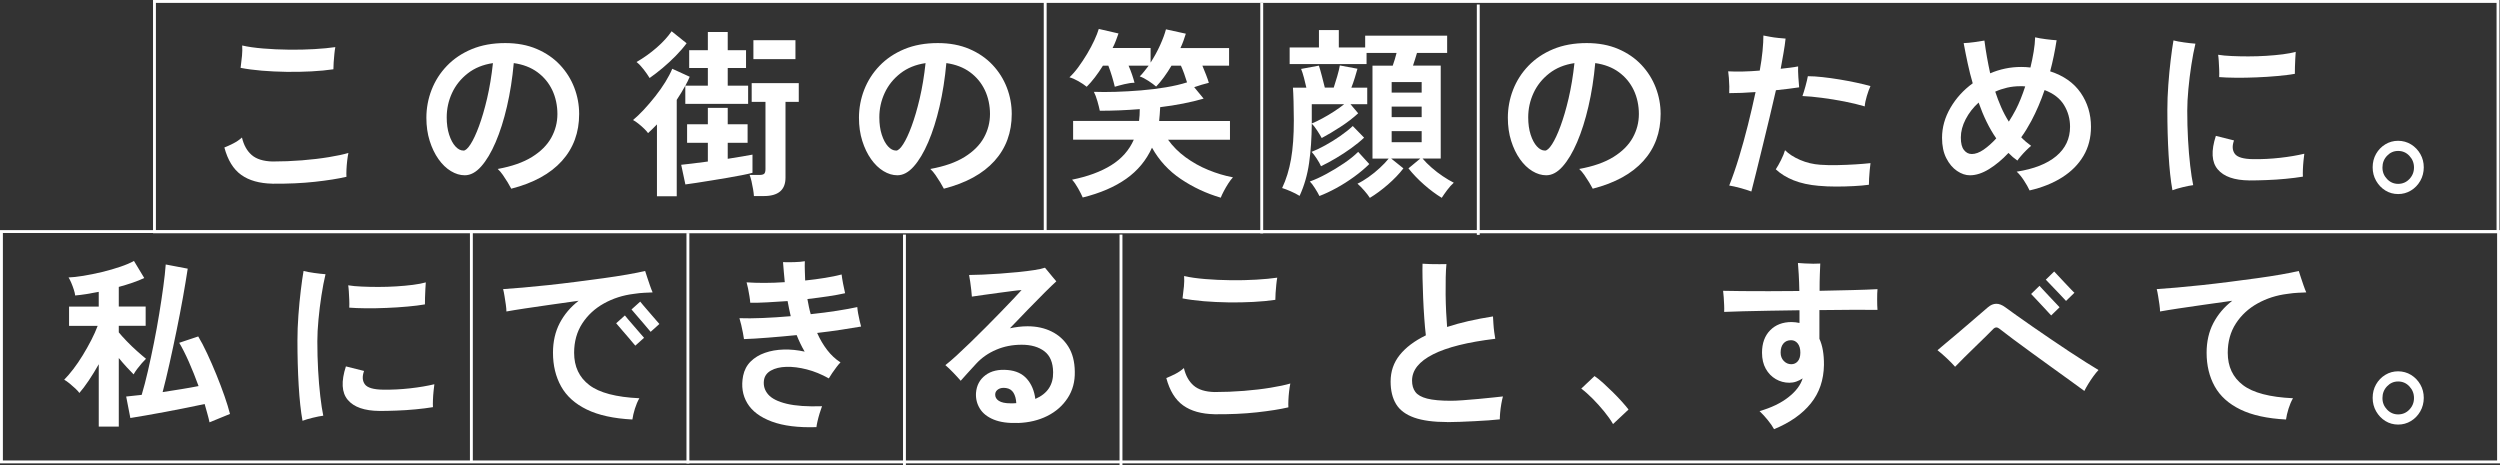
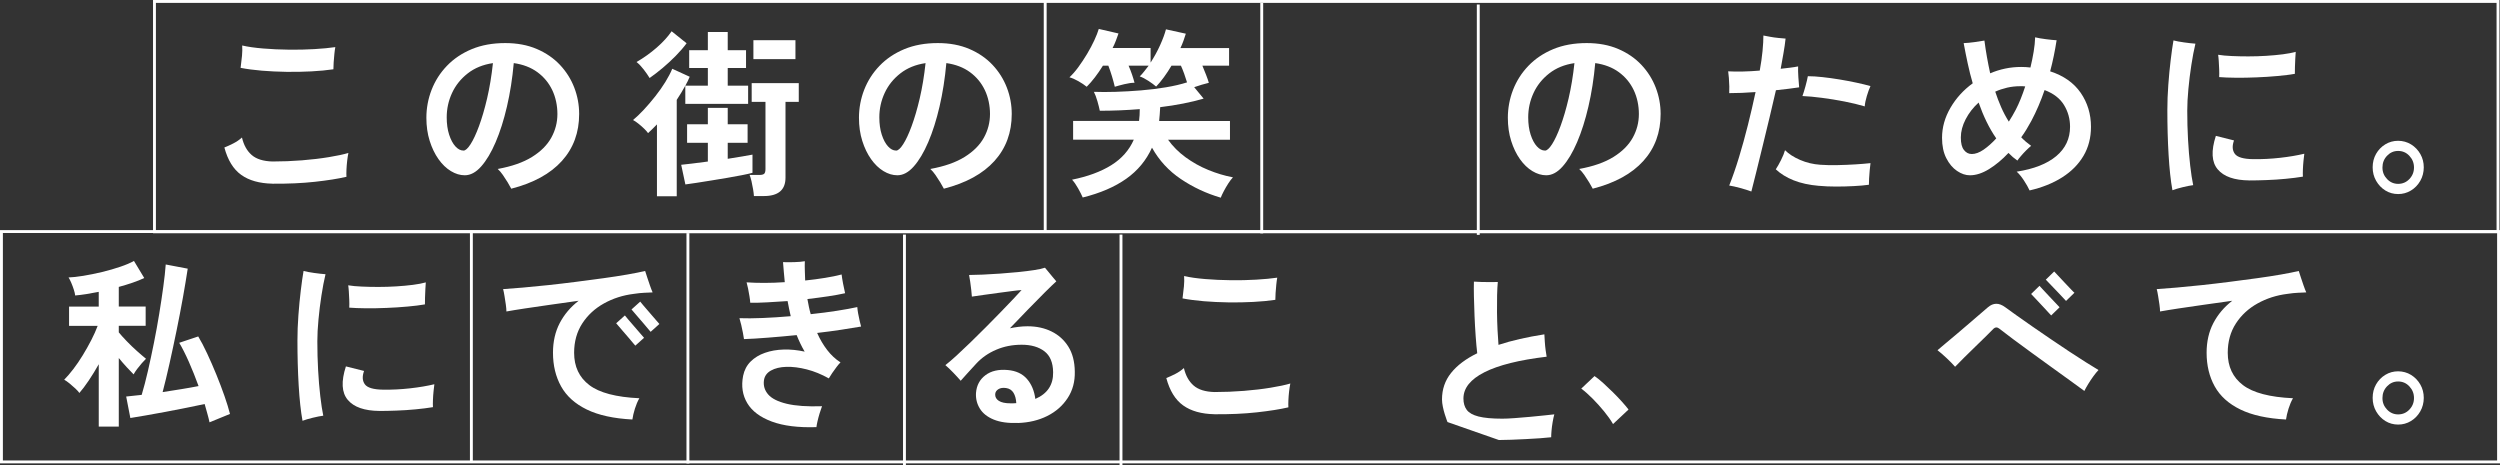
<svg xmlns="http://www.w3.org/2000/svg" id="b" viewBox="0 0 813.94 151.39">
  <rect x="0" y="0" width="813.94" height="151.39" fill="#333333" stroke="none" />
  <defs>
    <style>.d{stroke-width:.94px;}.d,.e{fill:none;stroke:#fff;stroke-miterlimit:10;}.f{fill:#fff;}.e{stroke-width:.94px;}</style>
  </defs>
  <g id="c">
    <path class="f" d="M88.72,59.8c-4.24-.08-7.64-1.04-10.19-2.87-2.56-1.83-4.38-4.8-5.48-8.91.91-.36,1.88-.8,2.92-1.33,1.04-.53,1.98-1.17,2.81-1.92.57,2.45,1.62,4.34,3.15,5.68,1.53,1.34,3.8,2.05,6.79,2.13,3.22,0,6.42-.13,9.6-.38,3.18-.26,6.1-.6,8.75-1.04,2.65-.43,4.77-.89,6.36-1.36-.15.71-.28,1.57-.4,2.58-.11,1.01-.19,1.97-.23,2.9-.04.93-.04,1.69,0,2.28-2.69.63-6.11,1.17-10.28,1.63s-8.76.66-13.8.62ZM108.54,22.56c-2.16.32-4.55.54-7.18.68-2.63.14-5.33.19-8.09.15-2.76-.04-5.43-.17-8.01-.38-2.58-.22-4.88-.52-6.93-.92,0-.12.02-.28.06-.47.15-1.1.28-2.26.4-3.46.11-1.2.13-2.32.06-3.35,1.89.44,4.17.76,6.84.98,2.67.22,5.44.35,8.32.38,2.88.04,5.65-.02,8.32-.18,2.67-.16,4.95-.37,6.84-.65-.11.59-.22,1.35-.31,2.28-.1.93-.17,1.85-.23,2.75-.06.91-.08,1.64-.08,2.19Z" />
    <path class="f" d="M166.47,61.46c-.3-.59-.7-1.29-1.19-2.1-.49-.81-1.01-1.61-1.56-2.4-.55-.79-1.11-1.44-1.67-1.95,4.58-.83,8.3-2.13,11.16-3.91,2.86-1.78,4.95-3.87,6.28-6.28,1.33-2.41,1.99-4.97,1.99-7.7s-.56-5.44-1.68-7.79c-1.12-2.35-2.73-4.29-4.83-5.83-2.1-1.54-4.67-2.53-7.7-2.96-.45,5.01-1.19,9.72-2.21,14.12-1.02,4.4-2.25,8.28-3.69,11.63-1.44,3.36-3.01,5.99-4.71,7.9-1.7,1.92-3.48,2.87-5.34,2.87-1.52,0-3.02-.45-4.52-1.36-1.5-.91-2.84-2.2-4.03-3.88-1.19-1.68-2.15-3.66-2.87-5.95-.72-2.29-1.08-4.8-1.08-7.52,0-3.16.57-6.2,1.7-9.12,1.14-2.92,2.8-5.53,5-7.81,2.2-2.29,4.88-4.09,8.06-5.42,3.18-1.32,6.81-1.98,10.9-1.98,3.86,0,7.29.64,10.28,1.92,2.99,1.28,5.51,3.01,7.55,5.18,2.04,2.17,3.6,4.64,4.66,7.4,1.06,2.76,1.59,5.62,1.59,8.58,0,6.04-1.87,11.14-5.62,15.3-3.75,4.16-9.24,7.17-16.47,9.03ZM150.9,49.03c.64,0,1.41-.69,2.3-2.07.89-1.38,1.81-3.34,2.75-5.89s1.83-5.56,2.64-9.03c.81-3.47,1.45-7.3,1.9-11.49-3.22.47-5.96,1.59-8.21,3.35-2.25,1.76-3.96,3.89-5.11,6.39-1.16,2.51-1.73,5.14-1.73,7.9,0,2.13.26,4.02.79,5.65.53,1.64,1.21,2.91,2.04,3.82.83.91,1.7,1.36,2.61,1.36Z" />
    <path class="f" d="M213.89,63.89v-23.39c-.95.99-1.91,1.93-2.9,2.84-.26-.39-.68-.87-1.25-1.42-.57-.55-1.18-1.1-1.85-1.63-.66-.53-1.26-.94-1.79-1.21,1.1-.91,2.27-2.03,3.52-3.37,1.25-1.34,2.49-2.79,3.72-4.35,1.23-1.56,2.33-3.12,3.29-4.68.96-1.56,1.71-2.99,2.24-4.29l5.68,2.6c-.19.47-.41.96-.65,1.45-.25.49-.5.98-.77,1.45h7.33v-5.74h-6.08v-5.8h6.08v-5.92h6.47v5.92h5.96v5.8h-5.96v5.74h6.64v5.92h-20.45v-5.92c-.42.75-.85,1.51-1.31,2.28s-.95,1.55-1.48,2.34v31.38h-6.47ZM211.5,25.4c-.53-.87-1.17-1.8-1.93-2.78-.76-.99-1.53-1.8-2.33-2.43,2.39-1.38,4.58-2.95,6.59-4.71,2.01-1.76,3.62-3.52,4.83-5.3l4.88,3.91c-1.02,1.38-2.21,2.76-3.58,4.14-1.36,1.38-2.77,2.68-4.23,3.91-1.46,1.22-2.87,2.31-4.23,3.26ZM223.14,60.04l-1.36-6.39c.87-.08,2.08-.22,3.63-.41,1.55-.2,3.24-.41,5.05-.65v-6.1h-6.76v-6.04h6.76v-5.33h6.47v5.33h6.47v6.04h-6.47v5.21c1.74-.28,3.32-.53,4.74-.77s2.53-.43,3.32-.59v5.92c-.87.24-2.02.49-3.44.77-1.42.28-2.99.56-4.71.86-1.72.3-3.46.58-5.2.86-1.74.28-3.35.53-4.83.77s-2.71.41-3.69.53ZM245.46,63.83c-.04-.63-.13-1.38-.28-2.25-.15-.87-.32-1.73-.51-2.58-.19-.85-.4-1.53-.62-2.04h3.18c.76,0,1.28-.13,1.56-.38.28-.26.43-.76.43-1.51v-21.91h-4.49v-6.1h15.33v6.1h-4.32v24.69c0,3.99-2.35,5.98-7.04,5.98h-3.24ZM245.29,19.25v-6.16h13.69v6.16h-13.69Z" />
    <path class="f" d="M307.31,61.46c-.3-.59-.7-1.29-1.19-2.1-.49-.81-1.01-1.61-1.56-2.4-.55-.79-1.11-1.44-1.67-1.95,4.58-.83,8.3-2.13,11.16-3.91,2.86-1.78,4.95-3.87,6.28-6.28,1.33-2.41,1.99-4.97,1.99-7.7s-.56-5.44-1.68-7.79c-1.12-2.35-2.73-4.29-4.83-5.83-2.1-1.54-4.67-2.53-7.7-2.96-.45,5.01-1.19,9.72-2.21,14.12-1.02,4.4-2.25,8.28-3.69,11.63-1.44,3.36-3.01,5.99-4.71,7.9-1.7,1.92-3.48,2.87-5.34,2.87-1.52,0-3.02-.45-4.52-1.36-1.5-.91-2.84-2.2-4.03-3.88-1.19-1.68-2.15-3.66-2.87-5.95-.72-2.29-1.08-4.8-1.08-7.52,0-3.16.57-6.2,1.7-9.12,1.14-2.92,2.8-5.53,5-7.81,2.2-2.29,4.88-4.09,8.06-5.42,3.18-1.32,6.81-1.98,10.9-1.98,3.86,0,7.29.64,10.28,1.92,2.99,1.28,5.51,3.01,7.55,5.18,2.04,2.17,3.6,4.64,4.66,7.4,1.06,2.76,1.59,5.62,1.59,8.58,0,6.04-1.87,11.14-5.62,15.3-3.75,4.16-9.24,7.17-16.47,9.03ZM291.75,49.03c.64,0,1.41-.69,2.3-2.07.89-1.38,1.81-3.34,2.75-5.89s1.83-5.56,2.64-9.03c.81-3.47,1.45-7.3,1.9-11.49-3.22.47-5.96,1.59-8.21,3.35-2.25,1.76-3.96,3.89-5.11,6.39-1.16,2.51-1.73,5.14-1.73,7.9,0,2.13.26,4.02.79,5.65.53,1.64,1.21,2.91,2.04,3.82.83.91,1.7,1.36,2.61,1.36Z" />
    <path class="f" d="M397.44,64.36c-4.69-1.38-9.02-3.4-12.98-6.07-3.96-2.66-7.09-6.07-9.4-10.21-1.86,4.11-4.65,7.48-8.38,10.12-3.73,2.64-8.45,4.68-14.17,6.1-.34-.79-.83-1.77-1.48-2.93-.64-1.16-1.31-2.12-1.99-2.87,5.11-1.03,9.36-2.6,12.75-4.71,3.39-2.11,5.84-4.88,7.35-8.32h-19.76v-6.1h21.47c.08-.59.13-1.21.17-1.86.04-.65.06-1.31.06-1.98-4.43.36-8.77.53-13.01.53-.15-.79-.41-1.81-.77-3.08-.36-1.26-.75-2.29-1.16-3.08,2.08.08,4.45.08,7.1,0s5.4-.24,8.24-.47,5.56-.57,8.15-1.01c2.59-.43,4.87-.97,6.84-1.6-.27-.91-.58-1.85-.94-2.84-.36-.99-.71-1.85-1.05-2.6h-3.07c-.79,1.34-1.62,2.6-2.47,3.76-.85,1.16-1.69,2.18-2.53,3.05-.57-.51-1.39-1.12-2.47-1.83-1.08-.71-2.04-1.2-2.87-1.48.49-.47.97-1.02,1.45-1.63.47-.61.96-1.23,1.45-1.86h-6.53c.42.95.79,1.92,1.14,2.93.34,1.01.61,1.89.79,2.63-.95,0-2.06.16-3.35.47-1.29.32-2.31.59-3.07.83-.23-.99-.53-2.11-.91-3.38-.38-1.26-.78-2.43-1.19-3.49h-1.76c-1.74,2.8-3.5,5.09-5.28,6.87-.72-.59-1.62-1.19-2.7-1.81-1.08-.61-2.05-1.04-2.92-1.27.95-.87,1.91-1.97,2.9-3.32.98-1.34,1.93-2.77,2.84-4.29.91-1.52,1.69-3,2.36-4.44.66-1.44,1.15-2.67,1.45-3.7l6.42,1.48c-.27.75-.55,1.53-.85,2.34-.3.81-.66,1.61-1.08,2.4h12.38v4.74c1.17-1.82,2.21-3.71,3.1-5.68.89-1.97,1.52-3.69,1.9-5.15l6.47,1.42c-.23.75-.48,1.52-.77,2.31-.28.79-.62,1.58-.99,2.37h15.84v5.74h-8.69c.42.99.82,1.99,1.22,3.02.4,1.03.69,1.88.88,2.55-.64.16-1.41.37-2.3.62-.89.26-1.71.52-2.47.8l3.07,3.73c-2.01.59-4.22,1.12-6.64,1.6s-4.92.87-7.5,1.18c-.08,1.58-.19,3.08-.34,4.5h23.06v6.1h-20.16c1.55,2.17,3.46,4.08,5.74,5.74s4.73,3.03,7.38,4.11c2.65,1.09,5.32,1.89,8.01,2.4-.49.51-1,1.18-1.53,2.01-.53.83-1.01,1.66-1.45,2.49-.44.83-.77,1.54-.99,2.13Z" />
-     <path class="f" d="M423.11,63.77c-.83-.51-1.79-1.01-2.87-1.48s-2.02-.83-2.81-1.07c1.33-2.8,2.29-5.94,2.9-9.41.61-3.47.91-7.68.91-12.61,0-2.09-.03-4.13-.09-6.13-.06-1.99-.12-3.5-.2-4.53h4.37c-.19-.91-.45-1.96-.77-3.17-.32-1.2-.63-2.18-.94-2.93l5.79-1.07c.3.91.63,2.06.99,3.46.36,1.4.67,2.63.94,3.7h2.9c.34-1.03.72-2.26,1.14-3.7.42-1.44.7-2.61.85-3.52l5.74,1.07c-.23.83-.52,1.83-.88,2.99-.36,1.16-.73,2.22-1.11,3.17h5.17v5.39h-5.45l2.5,2.96c-1.63,1.5-3.53,2.96-5.71,4.38-2.18,1.42-4.23,2.65-6.16,3.67-.38-.71-.89-1.55-1.53-2.52-.64-.97-1.21-1.69-1.7-2.16-.04,4.7-.33,8.97-.88,12.82s-1.58,7.41-3.09,10.69ZM445.99,64.42c-.45-.71-1.06-1.5-1.82-2.37-.76-.87-1.5-1.62-2.21-2.25,1.1-.51,2.29-1.22,3.58-2.13,1.29-.91,2.52-1.9,3.69-2.99,1.17-1.08,2.14-2.1,2.9-3.05h-5.28v-30.25h6.59c.23-.63.45-1.32.68-2.07.23-.75.42-1.44.57-2.07h-9.77v3.61h-25.04v-5.39h9.54v-5.68h6.47v5.68h8.58v-3.85h26.69v5.62h-9.82c-.19.63-.4,1.31-.62,2.04-.23.73-.45,1.43-.68,2.1h9.03v30.25h-5.91c.79.95,1.78,1.93,2.95,2.96,1.17,1.03,2.39,1.96,3.66,2.81,1.27.85,2.45,1.55,3.55,2.1-.72.63-1.44,1.43-2.16,2.4-.72.97-1.31,1.81-1.76,2.52-1.89-1.15-3.82-2.58-5.76-4.29-1.95-1.72-3.64-3.48-5.08-5.3l3.86-3.2h-9.48l3.98,3.2c-1.4,1.82-3.1,3.58-5.08,5.3-1.99,1.72-3.93,3.15-5.82,4.29ZM429.58,63.83c-.34-.71-.83-1.57-1.48-2.58-.64-1.01-1.19-1.73-1.65-2.16,1.67-.59,3.48-1.42,5.45-2.49,1.97-1.07,3.88-2.23,5.74-3.49,1.85-1.26,3.37-2.49,4.54-3.67l3.63,3.97c-1.44,1.42-3.09,2.81-4.97,4.17s-3.79,2.58-5.74,3.64c-1.95,1.07-3.8,1.93-5.54,2.6ZM430.09,54.12c-.3-.71-.78-1.55-1.42-2.52-.64-.97-1.19-1.69-1.65-2.16,1.33-.51,2.81-1.22,4.46-2.13,1.65-.91,3.27-1.91,4.86-3.02,1.59-1.1,2.95-2.19,4.09-3.26l3.69,3.79c-1.21,1.15-2.61,2.29-4.2,3.43-1.59,1.15-3.24,2.22-4.94,3.23-1.7,1.01-3.33,1.89-4.88,2.63ZM427.08,40.2c1.06-.43,2.22-.99,3.46-1.66,1.25-.67,2.5-1.41,3.75-2.22,1.25-.81,2.37-1.61,3.35-2.4h-10.56v6.28ZM453.09,30.14h9.77v-3.43h-9.77v3.43ZM453.09,38.13h9.77v-3.43h-9.77v3.43ZM453.09,46.3h9.77v-3.61h-9.77v3.61Z" />
    <path class="f" d="M518.57,61.46c-.3-.59-.7-1.29-1.19-2.1-.49-.81-1.01-1.61-1.56-2.4-.55-.79-1.11-1.44-1.67-1.95,4.58-.83,8.3-2.13,11.16-3.91,2.86-1.78,4.95-3.87,6.28-6.28,1.33-2.41,1.99-4.97,1.99-7.7s-.56-5.44-1.68-7.79c-1.12-2.35-2.73-4.29-4.83-5.83-2.1-1.54-4.67-2.53-7.7-2.96-.45,5.01-1.19,9.72-2.21,14.12-1.02,4.4-2.25,8.28-3.69,11.63-1.44,3.36-3.01,5.99-4.71,7.9-1.7,1.92-3.48,2.87-5.34,2.87-1.52,0-3.02-.45-4.52-1.36-1.5-.91-2.84-2.2-4.03-3.88-1.19-1.68-2.15-3.66-2.87-5.95-.72-2.29-1.08-4.8-1.08-7.52,0-3.16.57-6.2,1.7-9.12,1.14-2.92,2.8-5.53,5-7.81,2.2-2.29,4.88-4.09,8.06-5.42,3.18-1.32,6.81-1.98,10.9-1.98,3.86,0,7.29.64,10.28,1.92,2.99,1.28,5.51,3.01,7.55,5.18,2.04,2.17,3.6,4.64,4.66,7.4,1.06,2.76,1.59,5.62,1.59,8.58,0,6.04-1.87,11.14-5.62,15.3-3.75,4.16-9.24,7.17-16.47,9.03ZM503.01,49.03c.64,0,1.41-.69,2.3-2.07.89-1.38,1.81-3.34,2.75-5.89s1.83-5.56,2.64-9.03c.81-3.47,1.45-7.3,1.9-11.49-3.22.47-5.96,1.59-8.21,3.35-2.25,1.76-3.96,3.89-5.11,6.39-1.16,2.51-1.73,5.14-1.73,7.9,0,2.13.26,4.02.79,5.65.53,1.64,1.21,2.91,2.04,3.82.83.91,1.7,1.36,2.61,1.36Z" />
    <path class="f" d="M570.2,62.35c-1.06-.4-2.28-.78-3.66-1.15-1.38-.38-2.57-.64-3.55-.8,1.1-2.76,2.16-5.82,3.18-9.18,1.02-3.35,1.99-6.85,2.9-10.48.91-3.63,1.74-7.22,2.5-10.77-3.07.24-5.93.35-8.58.35.04-.55.05-1.28.03-2.19-.02-.91-.07-1.83-.14-2.75-.08-.93-.15-1.65-.23-2.16,1.4.08,3,.1,4.8.06,1.8-.04,3.62-.14,5.48-.3.42-2.29.72-4.42.91-6.39.19-1.97.28-3.65.28-5.03.57.12,1.29.26,2.16.41.87.16,1.77.29,2.7.38.93.1,1.71.17,2.36.21-.15,1.46-.38,3.04-.68,4.74-.3,1.7-.61,3.39-.91,5.09,1.1-.12,2.13-.24,3.09-.36.97-.12,1.83-.26,2.58-.41-.04.95,0,2.12.08,3.52.09,1.4.18,2.5.26,3.29-.99.16-2.13.32-3.44.47-1.31.16-2.68.32-4.12.47-.61,2.68-1.29,5.59-2.04,8.73-.76,3.14-1.51,6.27-2.27,9.38-.76,3.12-1.46,5.97-2.1,8.56-.64,2.59-1.17,4.69-1.59,6.31ZM592.23,60.51c-3.22-.28-5.98-.88-8.29-1.81-2.31-.93-4.24-2.12-5.79-3.58.53-.79,1.1-1.79,1.7-2.99.61-1.2,1.04-2.28,1.31-3.23,1.21,1.22,2.85,2.28,4.91,3.17,2.06.89,4.25,1.41,6.56,1.57,1.67.12,3.51.16,5.54.12,2.02-.04,3.99-.12,5.91-.24,1.91-.12,3.55-.26,4.91-.41-.08.63-.16,1.41-.26,2.34-.09.93-.16,1.82-.2,2.66-.04.85-.06,1.53-.06,2.04-1.44.2-3.1.35-4.97.44-1.87.1-3.79.15-5.74.15s-3.8-.08-5.54-.24ZM607.11,34.64c-1.97-.59-4.17-1.12-6.62-1.6s-4.87-.87-7.27-1.18c-2.4-.32-4.53-.51-6.39-.59.3-.83.63-1.89.99-3.2.36-1.3.61-2.39.77-3.26,1.4,0,3,.1,4.8.3,1.8.2,3.65.45,5.57.77,1.91.32,3.74.66,5.48,1.04,1.74.38,3.26.74,4.54,1.1-.42.91-.81,1.99-1.19,3.26-.38,1.26-.61,2.39-.68,3.37Z" />
    <path class="f" d="M660.78,61.99c-.45-.99-1.08-2.08-1.87-3.29-.79-1.2-1.57-2.14-2.33-2.81,5.6-.87,9.9-2.56,12.89-5.06,2.99-2.51,4.49-5.69,4.49-9.56,0-2.56-.65-4.92-1.96-7.07-1.31-2.15-3.42-3.78-6.33-4.88-.61,1.78-1.27,3.5-1.99,5.18-.72,1.68-1.5,3.31-2.33,4.88-.49.91-1.01,1.82-1.56,2.72-.55.91-1.13,1.78-1.73,2.6.49.51,1,1,1.53,1.45.53.45,1.1.9,1.7,1.33-.49.4-1.04.9-1.65,1.51-.61.61-1.16,1.21-1.67,1.81-.51.59-.9,1.09-1.16,1.48-1.02-.71-1.99-1.54-2.9-2.49-2.04,2.17-4.16,3.93-6.33,5.27-2.18,1.34-4.25,2.01-6.22,2.01-1.4,0-2.8-.47-4.2-1.42-1.4-.95-2.57-2.33-3.49-4.14-.93-1.81-1.39-4.03-1.39-6.63,0-3.39.92-6.66,2.75-9.8s4.25-5.79,7.24-7.96c-.61-2.09-1.15-4.23-1.62-6.42-.47-2.19-.92-4.41-1.33-6.66,1.06-.04,2.23-.15,3.52-.33,1.29-.18,2.37-.35,3.24-.5.23,1.78.5,3.56.82,5.36.32,1.8.67,3.56,1.05,5.3,1.55-.67,3.18-1.18,4.88-1.54,1.7-.36,3.44-.53,5.22-.53,1.06,0,2.06.06,3.01.18.42-1.74.77-3.45,1.05-5.15.28-1.7.44-3.26.48-4.68.98.24,2.19.44,3.61.62s2.55.29,3.38.33c-.26,1.7-.57,3.38-.91,5.06-.34,1.68-.74,3.37-1.19,5.06,4.39,1.42,7.7,3.75,9.94,6.99,2.23,3.24,3.35,6.93,3.35,11.07,0,3.55-.81,6.71-2.44,9.47-1.63,2.76-3.94,5.09-6.93,6.99s-6.53,3.32-10.62,4.26ZM641.92,50.15c1.21,0,2.51-.47,3.89-1.42,1.38-.95,2.75-2.17,4.12-3.67-1.17-1.7-2.23-3.52-3.18-5.48-.95-1.95-1.8-4.02-2.56-6.19-1.78,1.62-3.19,3.43-4.23,5.45-1.04,2.01-1.56,3.99-1.56,5.92s.34,3.22,1.02,4.08c.68.87,1.51,1.3,2.5,1.3ZM654.02,39.61c.42-.63.81-1.28,1.19-1.95.38-.67.74-1.32,1.08-1.95,1.1-2.13,2.12-4.66,3.07-7.58-.27-.04-.54-.06-.82-.06h-.88c-1.44,0-2.84.16-4.2.47-1.36.32-2.65.75-3.86,1.3.57,1.74,1.21,3.42,1.93,5.06.72,1.64,1.55,3.21,2.5,4.71Z" />
    <path class="f" d="M707.29,61.93c-.57-3.12-.98-6.97-1.25-11.54-.27-4.58-.4-9.43-.4-14.56,0-2.64.1-5.38.31-8.2.21-2.82.46-5.51.77-8.05.3-2.55.61-4.69.91-6.42.87.24,2.03.45,3.46.65,1.44.2,2.67.34,3.69.41-.49,2.05-.94,4.37-1.33,6.96-.4,2.59-.72,5.18-.96,7.79-.25,2.6-.37,4.97-.37,7.1,0,3.16.08,6.29.25,9.38.17,3.1.41,5.93.71,8.5.3,2.57.62,4.68.97,6.33-.95.12-2.1.35-3.46.68-1.36.33-2.46.66-3.29.98ZM732.34,58.74c-4.88-.04-8.32-1.24-10.31-3.61-1.99-2.37-2.19-6-.6-10.89l5.91,1.48c-.64,1.78-.56,3.23.26,4.35.81,1.12,2.81,1.71,5.99,1.75,2.88.04,5.79-.11,8.75-.44,2.95-.33,5.58-.78,7.89-1.33-.08.55-.16,1.3-.26,2.25s-.16,1.89-.2,2.84c-.04.95-.04,1.74,0,2.37-1.67.28-3.54.51-5.62.71-2.08.2-4.16.34-6.22.41-2.06.08-3.93.12-5.59.12ZM722.51,25.11c.04-.79.04-1.65,0-2.58-.04-.93-.08-1.83-.14-2.69-.06-.87-.12-1.54-.2-2.01,1.21.2,2.67.34,4.37.41,1.7.08,3.52.12,5.45.12s3.87-.06,5.82-.18c1.95-.12,3.76-.29,5.42-.5,1.67-.22,3.07-.48,4.2-.8-.04.59-.09,1.33-.14,2.22-.06.89-.09,1.78-.11,2.66-.02.89-.03,1.65-.03,2.28-1.59.28-3.48.51-5.68.71-2.2.2-4.47.35-6.81.44-2.35.1-4.59.14-6.73.12-2.14-.02-3.95-.09-5.42-.21Z" />
    <path class="f" d="M780.78,63.18c-1.51,0-2.9-.38-4.15-1.15-1.25-.77-2.25-1.82-3.01-3.14-.76-1.32-1.14-2.79-1.14-4.41s.37-3.08,1.11-4.38c.74-1.3,1.74-2.34,3.01-3.11,1.27-.77,2.66-1.15,4.17-1.15s2.96.4,4.23,1.18c1.27.79,2.27,1.84,3.01,3.14.74,1.3,1.11,2.74,1.11,4.32s-.38,3.09-1.14,4.41c-.76,1.32-1.77,2.37-3.04,3.14s-2.66,1.15-4.17,1.15ZM780.78,59.86c1.44,0,2.66-.52,3.66-1.57,1-1.05,1.5-2.3,1.5-3.76s-.5-2.72-1.5-3.79c-1-1.07-2.22-1.6-3.66-1.6s-2.6.52-3.61,1.57c-1,1.05-1.5,2.32-1.5,3.82s.5,2.71,1.5,3.76c1,1.05,2.21,1.57,3.61,1.57Z" />
    <path class="f" d="M32.15,138.89v-20.31c-1.06,1.89-2.15,3.67-3.27,5.33-1.12,1.66-2.13,3-3.04,4.03-.26-.39-.7-.88-1.31-1.45-.61-.57-1.24-1.12-1.9-1.66-.66-.53-1.24-.94-1.73-1.21.91-.91,1.89-2.05,2.95-3.43,1.06-1.38,2.09-2.89,3.09-4.53,1-1.64,1.93-3.29,2.78-4.94s1.54-3.2,2.07-4.62h-9.31v-6.28h9.66v-4.8c-2.92.59-5.47.99-7.67,1.18-.04-.47-.18-1.1-.43-1.87-.25-.77-.53-1.53-.85-2.28-.32-.75-.62-1.32-.88-1.72,1.25-.04,2.85-.22,4.8-.53,1.95-.32,3.98-.73,6.11-1.24,2.12-.51,4.11-1.09,5.96-1.72,1.85-.63,3.33-1.26,4.43-1.89l3.35,5.56c-1.06.51-2.31,1.02-3.75,1.51-1.44.49-2.95.96-4.54,1.39v6.39h8.75v6.28h-8.75v2.13c.64.79,1.5,1.74,2.56,2.84,1.06,1.11,2.17,2.17,3.32,3.2,1.15,1.03,2.15,1.88,2.98,2.55-.38.36-.83.84-1.36,1.45-.53.61-1.04,1.24-1.53,1.89-.49.65-.87,1.23-1.14,1.75-.64-.63-1.4-1.42-2.27-2.37s-1.72-1.93-2.56-2.96v22.32h-6.53ZM68.22,137.52c-.19-.91-.43-1.86-.71-2.84-.28-.99-.58-2.03-.88-3.14-1.67.36-3.62.76-5.85,1.21-2.23.45-4.51.9-6.84,1.33-2.33.43-4.51.83-6.53,1.18-2.03.35-3.68.63-4.97.83l-1.36-6.99c.64-.08,1.39-.16,2.24-.24.85-.08,1.79-.18,2.81-.3.68-2.25,1.35-4.83,2.02-7.73.66-2.9,1.32-5.95,1.96-9.15.64-3.2,1.22-6.36,1.73-9.5.51-3.14.96-6.09,1.33-8.85.38-2.76.64-5.17.79-7.22l7.16,1.36c-.42,2.76-.94,5.89-1.56,9.38s-1.32,7.08-2.07,10.77c-.76,3.69-1.52,7.27-2.3,10.75-.78,3.47-1.52,6.57-2.24,9.29,2.08-.32,4.15-.64,6.19-.98,2.04-.33,3.88-.66,5.51-.98-.99-2.72-2.04-5.35-3.15-7.87-1.12-2.53-2.17-4.6-3.15-6.22l6.19-2.07c.91,1.5,1.87,3.34,2.9,5.54,1.02,2.19,2.03,4.49,3.01,6.9.98,2.41,1.86,4.73,2.64,6.96.78,2.23,1.37,4.17,1.79,5.83l-6.64,2.72Z" />
    <path class="f" d="M98.49,136.99c-.57-3.12-.98-6.97-1.25-11.54-.27-4.58-.4-9.43-.4-14.56,0-2.64.1-5.38.31-8.2.21-2.82.46-5.51.77-8.05.3-2.55.61-4.69.91-6.42.87.24,2.03.45,3.46.65,1.44.2,2.67.34,3.69.41-.49,2.05-.94,4.37-1.33,6.96-.4,2.59-.72,5.18-.96,7.79-.25,2.6-.37,4.97-.37,7.1,0,3.16.08,6.29.25,9.38.17,3.1.41,5.93.71,8.5.3,2.57.62,4.68.97,6.33-.95.12-2.1.35-3.46.68-1.36.33-2.46.66-3.29.98ZM123.53,133.79c-4.88-.04-8.32-1.24-10.31-3.61-1.99-2.37-2.19-6-.6-10.89l5.91,1.48c-.64,1.78-.56,3.23.26,4.35.81,1.12,2.81,1.71,5.99,1.75,2.88.04,5.79-.11,8.75-.44,2.95-.33,5.58-.78,7.89-1.33-.08.55-.16,1.3-.26,2.25s-.16,1.89-.2,2.84c-.04.95-.04,1.74,0,2.37-1.67.28-3.54.51-5.62.71-2.08.2-4.16.34-6.22.41-2.06.08-3.93.12-5.59.12ZM113.71,100.17c.04-.79.04-1.65,0-2.58-.04-.93-.08-1.83-.14-2.69-.06-.87-.12-1.54-.2-2.01,1.21.2,2.67.34,4.37.41,1.7.08,3.52.12,5.45.12s3.87-.06,5.82-.18c1.95-.12,3.76-.29,5.42-.5,1.67-.22,3.07-.48,4.2-.8-.04.59-.09,1.33-.14,2.22-.06.89-.09,1.78-.11,2.66-.02.89-.03,1.65-.03,2.28-1.59.28-3.48.51-5.68.71-2.2.2-4.47.35-6.81.44-2.35.1-4.59.14-6.73.12-2.14-.02-3.95-.09-5.42-.21Z" />
    <path class="f" d="M205.88,136.58c-6.1-.32-11.05-1.4-14.85-3.26-3.81-1.85-6.59-4.36-8.35-7.52-1.76-3.16-2.64-6.81-2.64-10.95,0-3.63.73-6.85,2.19-9.65,1.46-2.8,3.51-5.23,6.16-7.28-3.1.43-6.18.87-9.23,1.3-3.05.44-5.81.84-8.29,1.21-2.48.38-4.48.7-5.99.98,0-.59-.07-1.35-.2-2.28-.13-.93-.28-1.85-.43-2.78-.15-.93-.3-1.67-.45-2.22,1.78-.12,3.93-.29,6.45-.5,2.52-.22,5.25-.48,8.21-.8,2.95-.32,5.97-.67,9.06-1.07,3.08-.39,6.06-.79,8.92-1.18,2.86-.39,5.47-.8,7.84-1.21,2.37-.41,4.29-.8,5.76-1.15.19.59.43,1.32.71,2.19.28.87.58,1.74.88,2.6.3.87.59,1.6.85,2.19-.83.04-1.73.08-2.7.12-.97.04-2.11.16-3.44.36-3.52.43-6.76,1.47-9.71,3.11-2.95,1.64-5.31,3.82-7.07,6.54-1.76,2.72-2.64,5.9-2.64,9.53,0,4.5,1.65,8,4.94,10.51,3.29,2.51,8.73,3.94,16.3,4.29-.57.99-1.05,2.12-1.45,3.4-.4,1.28-.67,2.46-.82,3.52ZM206.85,112.54c-.08-.08-.32-.36-.74-.86-.42-.49-.92-1.08-1.5-1.78-.59-.69-1.17-1.37-1.76-2.04-.59-.67-1.09-1.25-1.5-1.75-.42-.49-.66-.78-.74-.86l2.84-2.55c.08.12.42.53,1.02,1.24s1.3,1.51,2.07,2.4c.78.89,1.47,1.69,2.07,2.4s.97,1.12,1.08,1.24l-2.84,2.55ZM211.84,108.04c-.08-.08-.32-.36-.74-.86-.42-.49-.92-1.08-1.5-1.78-.59-.69-1.17-1.37-1.76-2.04-.59-.67-1.09-1.25-1.5-1.75-.42-.49-.66-.78-.74-.86l2.84-2.55c.08.12.42.53,1.02,1.24.6.71,1.3,1.51,2.07,2.4s1.47,1.69,2.07,2.4c.61.71.97,1.12,1.08,1.24l-2.84,2.55Z" />
    <path class="f" d="M265.85,139.06c-5.95.2-10.8-.41-14.57-1.81-3.77-1.4-6.43-3.39-7.98-5.98-1.55-2.58-2.01-5.55-1.36-8.91.38-1.85,1.19-3.4,2.44-4.65,1.25-1.24,2.8-2.19,4.66-2.84,1.85-.65,3.9-1.01,6.13-1.07,2.23-.06,4.5.17,6.81.68-.49-.83-.96-1.7-1.39-2.6-.44-.91-.84-1.84-1.22-2.78-3.22.32-6.33.59-9.34.83-3.01.24-5.61.4-7.81.47-.08-.51-.19-1.18-.34-2.01-.15-.83-.33-1.68-.54-2.55-.21-.87-.41-1.62-.6-2.25,2.12.08,4.65.06,7.58-.06,2.93-.12,5.97-.32,9.12-.59-.19-.83-.37-1.65-.54-2.46-.17-.81-.33-1.63-.48-2.46-2.31.16-4.51.3-6.62.41-2.1.12-3.95.16-5.54.12-.04-.59-.12-1.3-.26-2.13-.13-.83-.28-1.66-.45-2.49-.17-.83-.33-1.5-.48-2.01,1.7.12,3.62.18,5.76.18s4.36-.08,6.67-.24c-.11-1.14-.22-2.26-.31-3.35-.1-1.08-.18-2.14-.26-3.17,1.1.04,2.34.04,3.72,0,1.38-.04,2.51-.14,3.38-.3-.04.99-.04,2,0,3.05.04,1.05.08,2.12.11,3.23,2.27-.24,4.44-.52,6.5-.86,2.06-.33,3.85-.7,5.37-1.1.08.75.24,1.76.48,3.02.25,1.26.46,2.29.65,3.08-1.55.35-3.4.69-5.54,1.01-2.14.32-4.38.61-6.73.89.15.83.31,1.66.48,2.49.17.83.37,1.64.6,2.43,3.03-.32,5.87-.68,8.52-1.1,2.65-.41,4.86-.82,6.64-1.21.04.55.13,1.25.28,2.1.15.85.32,1.67.51,2.46.19.79.34,1.38.45,1.78-1.86.32-4.01.66-6.47,1.04-2.46.38-5.07.72-7.84,1.04.91,2.05,2,3.91,3.27,5.56s2.72,3,4.34,4.03c-.34.32-.76.8-1.25,1.45s-.97,1.32-1.45,2.01c-.47.69-.84,1.27-1.11,1.75-2.39-1.34-4.78-2.32-7.18-2.93-2.4-.61-4.62-.89-6.64-.83-2.03.06-3.7.46-5.03,1.21-1.33.75-2.08,1.82-2.27,3.2-.23,1.74.24,3.27,1.39,4.59,1.15,1.32,3.16,2.33,6.02,3.02,2.86.69,6.69.96,11.5.8-.23.59-.48,1.35-.77,2.28-.28.93-.52,1.81-.71,2.66-.19.85-.3,1.47-.34,1.87Z" />
    <path class="f" d="M331.39,137.7c-3.18.12-5.8-.25-7.87-1.1-2.06-.85-3.57-2.04-4.51-3.58-.95-1.54-1.36-3.24-1.25-5.09.19-2.45,1.21-4.37,3.07-5.77,1.85-1.4,4.28-1.96,7.27-1.69,2.69.24,4.77,1.2,6.25,2.9,1.48,1.7,2.39,3.87,2.73,6.51,3.94-1.7,5.87-4.6,5.79-8.7-.04-3.12-.98-5.39-2.84-6.81-1.86-1.42-4.32-2.13-7.38-2.13s-5.76.54-8.32,1.63c-2.56,1.09-4.72,2.6-6.5,4.53-1.1,1.18-2.1,2.28-3.01,3.29-.91,1.01-1.59,1.77-2.04,2.28-.64-.75-1.45-1.63-2.41-2.63-.97-1.01-1.83-1.83-2.58-2.46,1.02-.79,2.23-1.83,3.63-3.11,1.4-1.28,2.92-2.72,4.57-4.32,1.65-1.6,3.3-3.24,4.97-4.91,1.67-1.68,3.27-3.31,4.8-4.88,1.53-1.58,2.9-3,4.09-4.26,1.19-1.26,2.11-2.25,2.75-2.96-.72.04-1.76.15-3.12.33s-2.85.38-4.46.59c-1.61.22-3.18.43-4.71.65-1.53.22-2.83.41-3.89.56-.04-.55-.11-1.27-.2-2.16-.09-.89-.21-1.78-.34-2.66-.13-.89-.26-1.63-.37-2.22,1.17,0,2.65-.04,4.43-.12,1.78-.08,3.67-.19,5.68-.33,2.01-.14,3.97-.31,5.91-.5,1.93-.2,3.66-.41,5.2-.65s2.7-.49,3.49-.77c.26.32.62.75,1.08,1.3.45.55.92,1.12,1.39,1.69.47.57.88,1.06,1.22,1.45-.87.79-2.11,1.98-3.72,3.58s-3.4,3.41-5.37,5.45c-1.97,2.03-3.98,4.11-6.02,6.25.95-.2,1.89-.35,2.84-.47.95-.12,1.91-.18,2.9-.18,2.92,0,5.52.56,7.81,1.69,2.29,1.12,4.12,2.77,5.48,4.94,1.36,2.17,2.06,4.88,2.1,8.11.08,3.28-.7,6.16-2.33,8.64-1.63,2.49-3.84,4.43-6.64,5.83s-5.98,2.16-9.54,2.28ZM328.95,131.31h.96c.34,0,.66-.02.97-.06-.08-1.38-.38-2.51-.91-3.37-.53-.87-1.33-1.38-2.38-1.54-1.06-.16-1.91-.03-2.56.38-.64.41-.99.96-1.02,1.63-.04.91.36,1.63,1.19,2.16s2.08.8,3.75.8Z" />
    <path class="f" d="M395.39,134.86c-4.24-.08-7.64-1.04-10.19-2.87-2.56-1.83-4.38-4.8-5.48-8.91.91-.36,1.88-.8,2.92-1.33,1.04-.53,1.98-1.17,2.81-1.92.57,2.45,1.62,4.34,3.15,5.68,1.53,1.34,3.8,2.05,6.79,2.13,3.22,0,6.42-.13,9.6-.38,3.18-.26,6.1-.6,8.75-1.04,2.65-.43,4.77-.89,6.36-1.36-.15.71-.28,1.57-.4,2.58-.11,1.01-.19,1.97-.23,2.9-.04.93-.04,1.69,0,2.28-2.69.63-6.11,1.17-10.28,1.63s-8.76.66-13.8.62ZM415.21,97.62c-2.16.32-4.55.54-7.18.68-2.63.14-5.33.19-8.09.15-2.76-.04-5.43-.17-8.01-.38-2.58-.22-4.88-.52-6.93-.92,0-.12.02-.28.06-.47.15-1.1.28-2.26.4-3.46.11-1.2.13-2.32.06-3.35,1.89.44,4.17.76,6.84.98,2.67.22,5.44.35,8.32.38,2.88.04,5.65-.02,8.32-.18,2.67-.16,4.95-.37,6.84-.65-.11.59-.22,1.35-.31,2.28-.1.93-.17,1.85-.23,2.75-.06.91-.08,1.64-.08,2.19Z" />
-     <path class="f" d="M471.27,137.41c-4.51,0-8.12-.48-10.85-1.45-2.73-.97-4.69-2.43-5.88-4.38s-1.79-4.41-1.79-7.37c0-3.28.98-6.15,2.95-8.61,1.97-2.47,4.81-4.61,8.52-6.42-.19-1.58-.36-3.44-.51-5.59-.15-2.15-.28-4.36-.37-6.63-.09-2.27-.16-4.38-.2-6.33-.04-1.95-.04-3.54,0-4.77.68.04,1.53.08,2.56.12,1.02.04,2.02.05,2.98.03.96-.02,1.71-.03,2.24-.03-.11,1.15-.19,2.59-.23,4.32-.04,1.74-.05,3.59-.03,5.56.02,1.97.08,3.89.17,5.74.09,1.86.2,3.47.31,4.85,2.16-.71,4.49-1.35,6.99-1.92,2.5-.57,5.15-1.07,7.95-1.51.04.67.08,1.46.14,2.37.06.91.14,1.81.26,2.69s.23,1.63.34,2.22c-8.94,1.07-15.68,2.75-20.25,5.06-4.56,2.31-6.84,5.16-6.84,8.55,0,1.5.36,2.73,1.08,3.7.72.97,2,1.69,3.83,2.16,1.84.47,4.42.71,7.75.71,1.06,0,2.38-.06,3.98-.18,1.59-.12,3.25-.26,4.97-.41,1.72-.16,3.3-.32,4.74-.47,1.44-.16,2.52-.28,3.24-.35-.19.67-.37,1.5-.54,2.49-.17.99-.29,1.93-.37,2.84s-.11,1.62-.11,2.13c-1.02.12-2.25.23-3.69.33-1.44.1-2.96.19-4.57.27-1.61.08-3.18.15-4.71.21s-2.89.09-4.06.09Z" />
+     <path class="f" d="M471.27,137.41s-1.79-4.41-1.79-7.37c0-3.28.98-6.15,2.95-8.61,1.97-2.47,4.81-4.61,8.52-6.42-.19-1.58-.36-3.44-.51-5.59-.15-2.15-.28-4.36-.37-6.63-.09-2.27-.16-4.38-.2-6.33-.04-1.95-.04-3.54,0-4.77.68.04,1.53.08,2.56.12,1.02.04,2.02.05,2.98.03.96-.02,1.71-.03,2.24-.03-.11,1.15-.19,2.59-.23,4.32-.04,1.74-.05,3.59-.03,5.56.02,1.97.08,3.89.17,5.74.09,1.86.2,3.47.31,4.85,2.16-.71,4.49-1.35,6.99-1.92,2.5-.57,5.15-1.07,7.95-1.51.04.67.08,1.46.14,2.37.06.91.14,1.81.26,2.69s.23,1.63.34,2.22c-8.94,1.07-15.68,2.75-20.25,5.06-4.56,2.31-6.84,5.16-6.84,8.55,0,1.5.36,2.73,1.08,3.7.72.97,2,1.69,3.83,2.16,1.84.47,4.42.71,7.75.71,1.06,0,2.38-.06,3.98-.18,1.59-.12,3.25-.26,4.97-.41,1.72-.16,3.3-.32,4.74-.47,1.44-.16,2.52-.28,3.24-.35-.19.67-.37,1.5-.54,2.49-.17.99-.29,1.93-.37,2.84s-.11,1.62-.11,2.13c-1.02.12-2.25.23-3.69.33-1.44.1-2.96.19-4.57.27-1.61.08-3.18.15-4.71.21s-2.89.09-4.06.09Z" />
    <path class="f" d="M525.16,138.06c-.72-1.26-1.68-2.62-2.87-4.08-1.19-1.46-2.44-2.85-3.75-4.17-1.31-1.32-2.55-2.42-3.72-3.29l4.32-4.08c.87.59,1.82,1.35,2.84,2.28,1.02.93,2.06,1.92,3.12,2.96,1.06,1.05,2.03,2.06,2.92,3.05.89.99,1.62,1.86,2.19,2.6l-5.05,4.74Z" />
-     <path class="f" d="M577.58,139.71c-.49-.91-1.18-1.9-2.07-2.99-.89-1.09-1.77-2.04-2.64-2.87,3.82-1.1,6.96-2.61,9.4-4.53,2.44-1.91,3.98-3.96,4.63-6.13-.64.43-1.33.78-2.07,1.04-.74.26-1.49.38-2.24.38-1.59,0-3.07-.39-4.43-1.18-1.36-.79-2.45-1.91-3.27-3.37-.81-1.46-1.22-3.2-1.22-5.21,0-3.08.88-5.52,2.64-7.31,1.76-1.8,4.1-2.69,7.01-2.69.46,0,.9.03,1.33.09.43.06.84.13,1.22.21v-4.14c-3.29.04-6.52.09-9.68.15-3.16.06-6.03.12-8.6.18-2.58.06-4.66.13-6.25.21.04-.63.04-1.37,0-2.22-.04-.85-.09-1.7-.14-2.55-.06-.85-.12-1.55-.2-2.1,1.51.04,3.57.07,6.16.09,2.59.02,5.5.03,8.72.03s6.53-.02,9.94-.06c-.04-1.97-.1-3.79-.2-5.45-.1-1.66-.18-2.88-.26-3.67.61.04,1.36.09,2.27.15.91.06,1.82.09,2.73.09s1.67-.02,2.27-.06c-.04.87-.09,2.05-.14,3.55-.06,1.5-.08,3.28-.08,5.33,3.82-.08,7.4-.16,10.73-.24,3.33-.08,6.04-.18,8.12-.3-.08.87-.11,1.98-.11,3.35s.04,2.5.11,3.4c-1.89-.04-4.41-.05-7.55-.03-3.14.02-6.55.05-10.22.09h-1.14v9.35c1.02,2.21,1.51,5.05,1.48,8.53-.08,4.89-1.5,9.07-4.29,12.52-2.78,3.45-6.77,6.25-11.95,8.38ZM583.2,118.58c.87,0,1.58-.33,2.13-.98.55-.65.82-1.59.82-2.81s-.28-2.25-.85-2.96c-.57-.71-1.29-1.07-2.16-1.07-1.06,0-1.89.35-2.5,1.07-.61.71-.91,1.7-.91,2.96,0,1.11.34,2.01,1.02,2.72.68.71,1.5,1.07,2.44,1.07Z" />
    <path class="f" d="M678.61,127.28c-1.29-.95-2.86-2.09-4.71-3.43-1.86-1.34-3.85-2.78-5.99-4.32-2.14-1.54-4.28-3.09-6.42-4.65-2.14-1.56-4.13-3.02-5.96-4.38-1.84-1.36-3.38-2.54-4.63-3.52-.64-.51-1.25-.51-1.82,0-.53.55-1.32,1.34-2.36,2.37-1.04,1.03-2.2,2.15-3.46,3.37-1.27,1.22-2.5,2.43-3.69,3.61s-2.21,2.21-3.04,3.08c-.72-.83-1.65-1.78-2.78-2.84-1.14-1.07-2.12-1.91-2.95-2.55.49-.43,1.3-1.11,2.41-2.04,1.12-.93,2.37-1.97,3.75-3.14,1.38-1.16,2.75-2.34,4.12-3.52s2.6-2.25,3.72-3.2c1.12-.95,1.92-1.64,2.41-2.07.87-.75,1.77-1.13,2.7-1.15.93-.02,1.92.37,2.98,1.15.87.63,2.06,1.49,3.58,2.58,1.51,1.09,3.23,2.29,5.14,3.61,1.91,1.32,3.91,2.69,5.99,4.11,2.08,1.42,4.11,2.78,6.08,4.08,1.97,1.3,3.79,2.48,5.45,3.52,1.67,1.05,3.03,1.89,4.09,2.52-.49.51-1.04,1.18-1.65,2.01-.61.83-1.17,1.68-1.7,2.55-.53.87-.95,1.62-1.25,2.25ZM667.82,102.71c-.08-.08-.33-.35-.77-.83-.44-.47-.96-1.04-1.56-1.69s-1.22-1.31-1.85-1.98c-.62-.67-1.16-1.23-1.59-1.69-.44-.45-.69-.72-.77-.8l2.73-2.66c.11.12.48.52,1.11,1.21.62.69,1.34,1.46,2.16,2.31.81.85,1.53,1.61,2.16,2.28.62.67.99,1.07,1.11,1.18l-2.73,2.66ZM672.65,97.98c-.08-.08-.33-.35-.77-.83-.44-.47-.97-1.04-1.59-1.69-.62-.65-1.25-1.3-1.87-1.95-.62-.65-1.16-1.2-1.59-1.66-.44-.45-.69-.72-.77-.8l2.73-2.66c.11.12.48.51,1.11,1.18.62.67,1.34,1.44,2.16,2.31.81.87,1.54,1.64,2.19,2.31.64.67,1.02,1.05,1.14,1.12l-2.73,2.66Z" />
    <path class="f" d="M744.26,136.58c-6.1-.32-11.05-1.4-14.85-3.26-3.81-1.85-6.59-4.36-8.35-7.52-1.76-3.16-2.64-6.81-2.64-10.95,0-3.63.73-6.85,2.19-9.65,1.46-2.8,3.51-5.23,6.16-7.28-3.1.43-6.18.87-9.23,1.3-3.05.44-5.81.84-8.29,1.21-2.48.38-4.48.7-5.99.98,0-.59-.07-1.35-.2-2.28-.13-.93-.28-1.85-.43-2.78-.15-.93-.3-1.67-.45-2.22,1.78-.12,3.93-.29,6.45-.5,2.52-.22,5.25-.48,8.21-.8,2.95-.32,5.97-.67,9.06-1.07,3.08-.39,6.06-.79,8.92-1.18,2.86-.39,5.47-.8,7.84-1.21,2.37-.41,4.29-.8,5.76-1.15.19.59.43,1.32.71,2.19.28.87.58,1.74.88,2.6.3.87.59,1.6.85,2.19-.83.04-1.73.08-2.7.12-.97.04-2.11.16-3.44.36-3.52.43-6.76,1.47-9.71,3.11-2.95,1.64-5.31,3.82-7.07,6.54-1.76,2.72-2.64,5.9-2.64,9.53,0,4.5,1.65,8,4.94,10.51,3.29,2.51,8.73,3.94,16.3,4.29-.57.99-1.05,2.12-1.45,3.4-.4,1.28-.67,2.46-.82,3.52Z" />
    <path class="f" d="M780.78,138.23c-1.51,0-2.9-.38-4.15-1.15-1.25-.77-2.25-1.82-3.01-3.14-.76-1.32-1.14-2.79-1.14-4.41s.37-3.08,1.11-4.38c.74-1.3,1.74-2.34,3.01-3.11,1.27-.77,2.66-1.15,4.17-1.15s2.96.4,4.23,1.18c1.27.79,2.27,1.84,3.01,3.14.74,1.3,1.11,2.74,1.11,4.32s-.38,3.09-1.14,4.41c-.76,1.32-1.77,2.37-3.04,3.14s-2.66,1.15-4.17,1.15ZM780.78,134.92c1.44,0,2.66-.52,3.66-1.57,1-1.05,1.5-2.3,1.5-3.76s-.5-2.72-1.5-3.79c-1-1.07-2.22-1.6-3.66-1.6s-2.6.52-3.61,1.57c-1,1.05-1.5,2.32-1.5,3.82s.5,2.71,1.5,3.76c1,1.05,2.21,1.57,3.61,1.57Z" />
    <rect class="d" x="50.29" y=".47" width="763" height="75" />
    <rect class="e" x=".47" y="75.39" width="813" height="75" />
    <line class="d" x1="340.29" y1="75.47" x2="340.29" y2=".47" />
    <line class="d" x1="410.79" y1="75.97" x2="410.79" y2=".97" />
    <line class="d" x1="481.29" y1="76.47" x2="481.29" y2="1.47" />
    <line class="d" x1="153.47" y1="150.39" x2="153.47" y2="75.39" />
    <line class="d" x1="223.97" y1="150.89" x2="223.97" y2="75.89" />
    <line class="d" x1="294.47" y1="151.39" x2="294.47" y2="76.39" />
    <line class="d" x1="364.97" y1="151.39" x2="364.97" y2="76.39" />
  </g>
</svg>